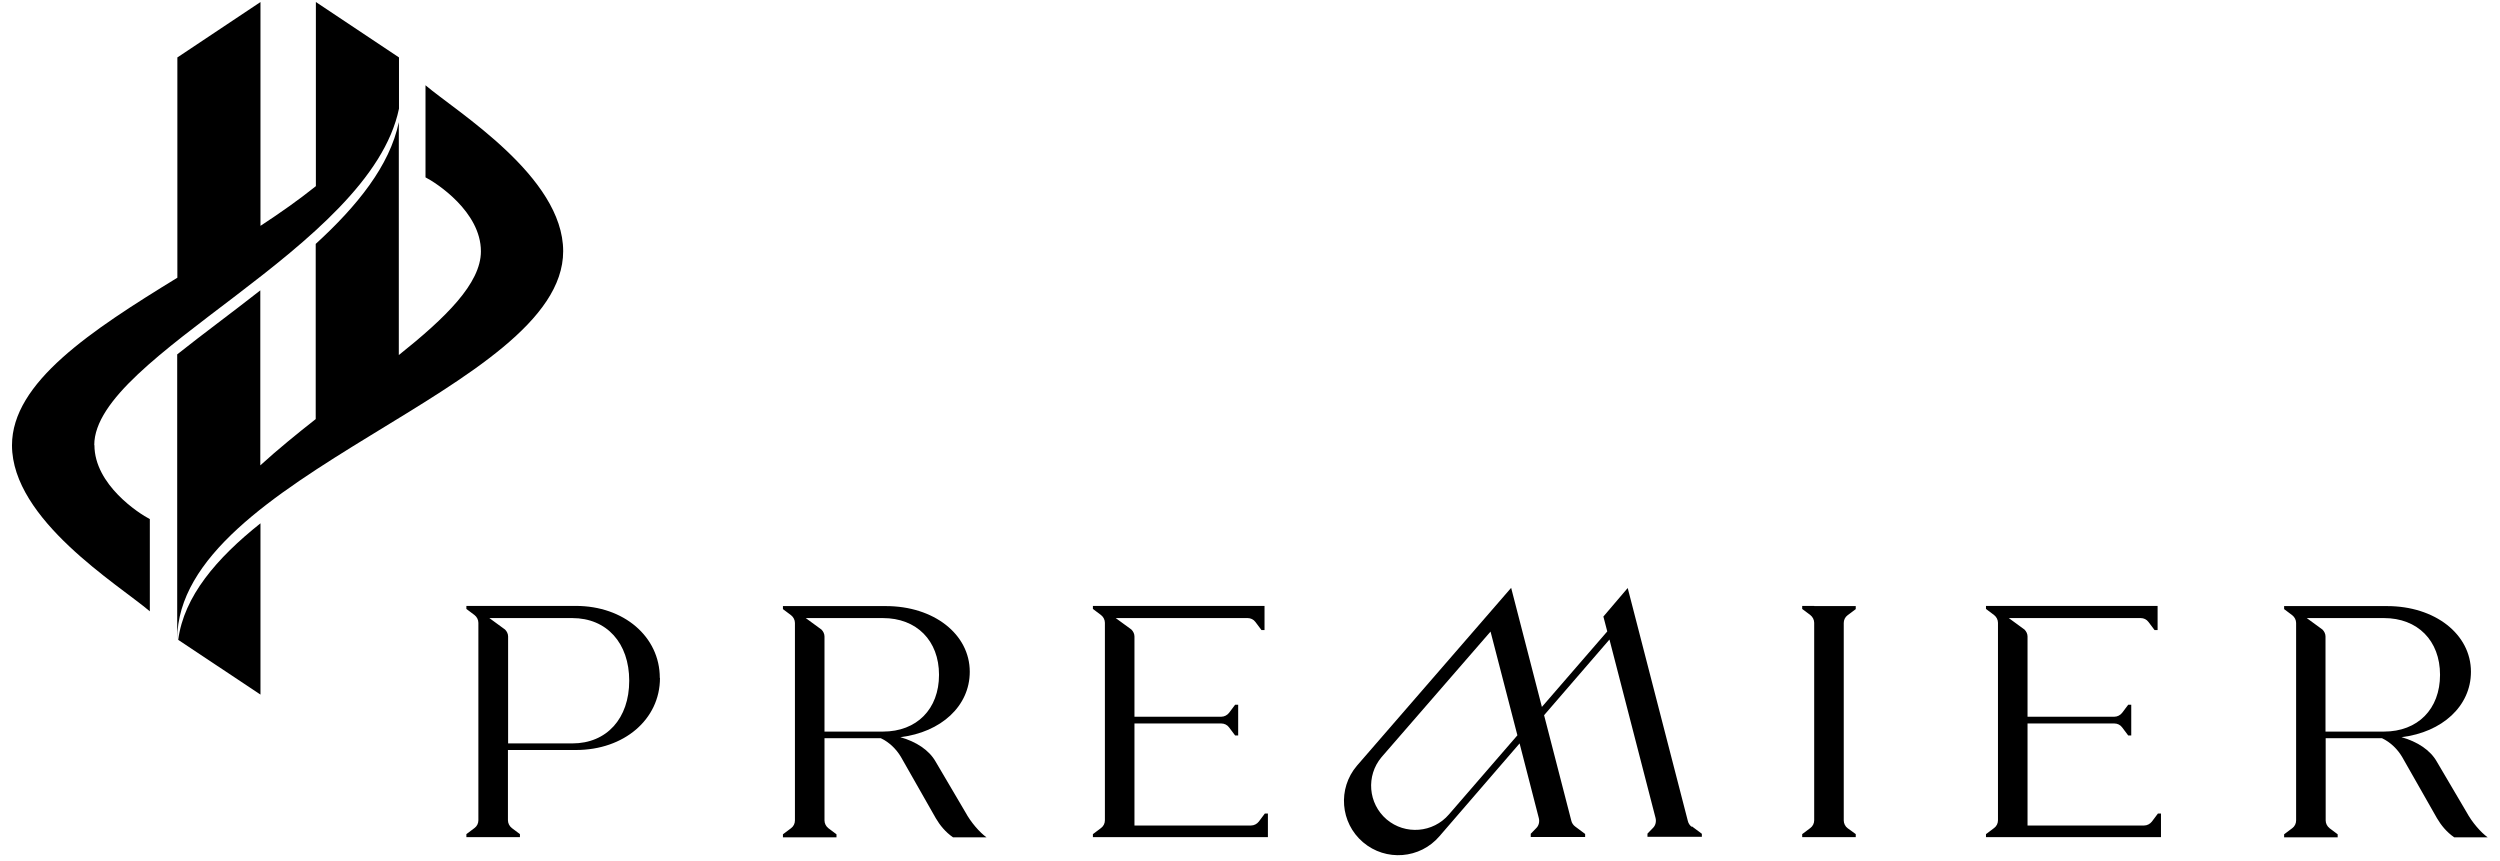
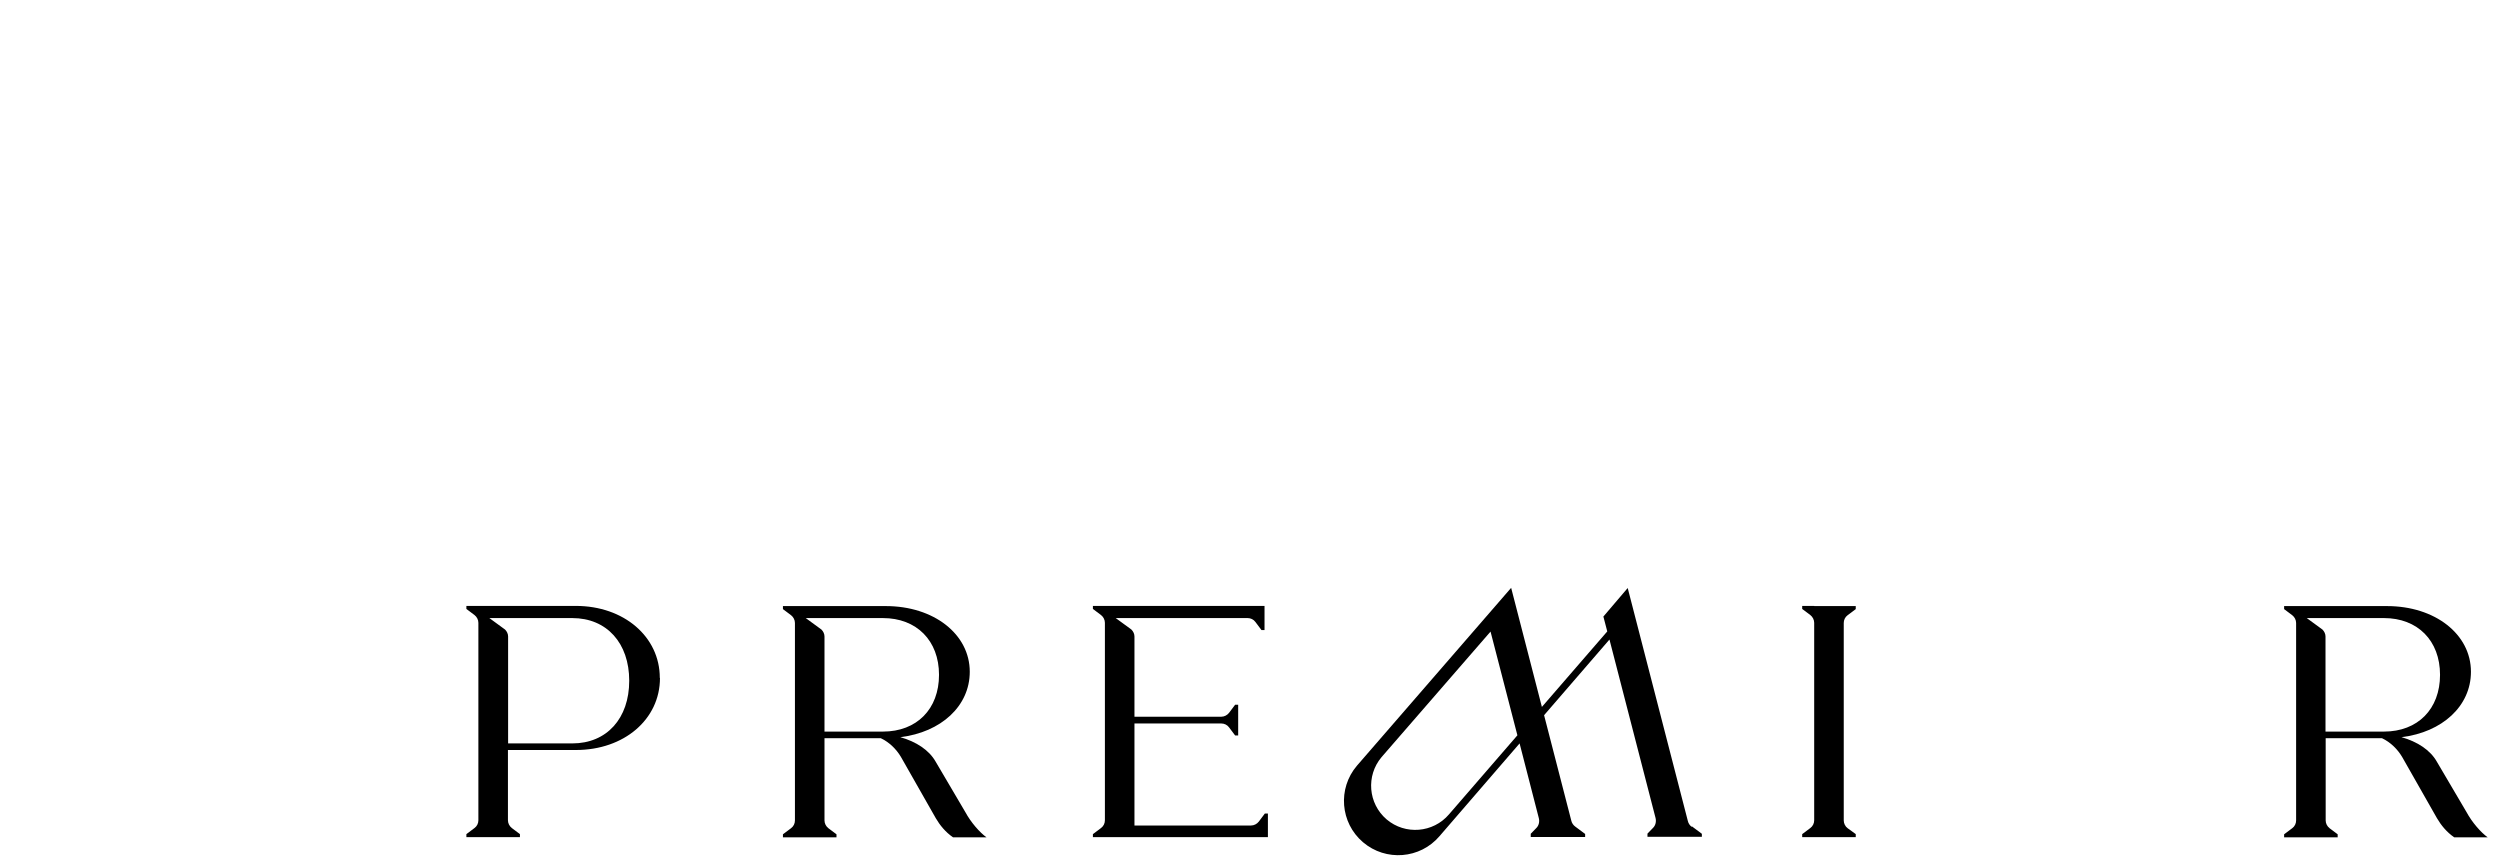
<svg xmlns="http://www.w3.org/2000/svg" width="148" height="51" viewBox="0 0 148 51" fill="none">
  <path d="M107.41 35.88H109.86V36.06L109.38 36.42C109.23 36.53 109.15 36.7 109.15 36.88V48.57C109.15 48.75 109.24 48.93 109.38 49.03L109.86 49.38V49.56H106.69V49.38L107.17 49.02C107.32 48.91 107.4 48.74 107.4 48.56V36.87C107.4 36.69 107.31 36.52 107.17 36.41L106.69 36.05V35.87H107.4L107.41 35.88Z" fill="black" />
  <path d="M100.15 48.95C100.04 48.87 99.95 48.74 99.92 48.6L96.36 34.81L94.92 36.5L95.15 37.38L91.28 41.85L89.46 34.8L80.33 45.33C79.18 46.68 79.34 48.71 80.69 49.86C82.04 51.01 84.07 50.85 85.22 49.5L89.96 44.01L91.1 48.44C91.15 48.65 91.1 48.88 90.94 49.03L90.62 49.36V49.55H91.39H93.27H93.84V49.37L93.25 48.93C93.14 48.85 93.05 48.72 93.02 48.58L91.41 42.34L95.28 37.86L98.01 48.43C98.06 48.64 98.01 48.87 97.85 49.02L97.53 49.35V49.54H98.3H100.18H100.75V49.36L100.16 48.92L100.15 48.95ZM85.78 48.21C84.84 49.31 83.19 49.44 82.09 48.51C80.99 47.57 80.86 45.92 81.79 44.82L88.24 37.39L89.83 43.53L85.78 48.21Z" fill="black" />
  <path d="M39.07 40.14C39.07 42.59 36.94 44.4 34.1 44.4H30.07V48.56C30.07 48.74 30.16 48.91 30.3 49.02L30.78 49.38V49.56H27.61V49.38L28.09 49.02C28.24 48.91 28.32 48.74 28.32 48.56V36.87C28.32 36.69 28.23 36.52 28.09 36.41L27.61 36.05V35.87H34.09C36.93 35.87 39.06 37.69 39.06 40.13L39.07 40.14ZM37.25 40.3C37.25 38.07 35.92 36.59 33.88 36.59H28.97L29.9 37.27C30.01 37.38 30.08 37.53 30.08 37.68V44.01H33.88C35.92 44.01 37.25 42.53 37.25 40.3Z" fill="black" />
  <path d="M58.41 49.57H56.42C55.97 49.26 55.64 48.85 55.4 48.44L53.33 44.8C53.06 44.35 52.65 43.94 52.14 43.7H48.81V48.57C48.81 48.75 48.9 48.92 49.04 49.03L49.52 49.39V49.57H46.35V49.39L46.83 49.03C46.98 48.92 47.06 48.75 47.06 48.57V36.88C47.06 36.7 46.97 36.53 46.83 36.42L46.35 36.06V35.88H52.44C55.28 35.88 57.41 37.54 57.41 39.77C57.41 41.8 55.71 43.35 53.3 43.64C54.24 43.91 55 44.4 55.39 45.09L57.15 48.08C57.48 48.69 57.99 49.27 58.4 49.57H58.41ZM48.81 43.31H52.27C54.27 43.31 55.59 41.98 55.59 39.95C55.59 37.92 54.26 36.59 52.27 36.59H47.7L48.63 37.27C48.74 37.38 48.81 37.53 48.81 37.68V43.31Z" fill="black" />
  <path d="M75.06 48.85V49.56H64.7V49.38L65.18 49.02C65.33 48.91 65.41 48.74 65.41 48.56V36.87C65.41 36.69 65.32 36.52 65.18 36.41L64.7 36.05V35.87H74.86V37.3H74.68L74.32 36.82C74.21 36.67 74.04 36.59 73.86 36.59H66.05L66.98 37.27C67.09 37.38 67.16 37.53 67.16 37.68V42.43H72.3C72.48 42.43 72.65 42.34 72.76 42.2L73.12 41.72H73.3V43.54H73.12L72.76 43.06C72.65 42.91 72.48 42.83 72.3 42.83H67.16V48.87H74.06C74.24 48.87 74.41 48.78 74.52 48.64L74.88 48.16H75.06V48.87V48.85Z" fill="black" />
-   <path d="M127.93 48.85V49.56H117.57V49.38L118.05 49.02C118.2 48.91 118.28 48.74 118.28 48.56V36.87C118.28 36.69 118.19 36.52 118.05 36.41L117.57 36.05V35.87H127.73V37.3H127.55L127.19 36.82C127.08 36.67 126.91 36.59 126.73 36.59H118.92L119.85 37.27C119.96 37.38 120.03 37.53 120.03 37.68V42.43H125.17C125.35 42.43 125.52 42.34 125.63 42.2L125.99 41.72H126.17V43.54H125.99L125.63 43.06C125.52 42.91 125.35 42.83 125.17 42.83H120.03V48.87H126.93C127.11 48.87 127.28 48.78 127.39 48.64L127.75 48.16H127.93V48.87V48.85Z" fill="black" />
  <path d="M147.28 49.57H145.29C144.84 49.26 144.51 48.85 144.27 48.44L142.2 44.8C141.93 44.35 141.52 43.94 141.01 43.7H137.68V48.57C137.68 48.75 137.77 48.92 137.91 49.03L138.39 49.39V49.57H135.22V49.39L135.7 49.03C135.85 48.92 135.93 48.75 135.93 48.57V36.88C135.93 36.7 135.84 36.53 135.7 36.42L135.22 36.06V35.88H141.31C144.15 35.88 146.28 37.54 146.28 39.77C146.28 41.8 144.58 43.35 142.17 43.64C143.11 43.91 143.87 44.4 144.26 45.09L146.02 48.08C146.35 48.69 146.86 49.27 147.27 49.57H147.28ZM137.67 43.31H141.13C143.13 43.31 144.45 41.98 144.45 39.95C144.45 37.92 143.12 36.59 141.13 36.59H136.56L137.49 37.27C137.6 37.38 137.67 37.53 137.67 37.68V43.31Z" fill="black" />
-   <path d="M5.58 26.35C5.58 21.04 21.91 14.71 23.62 6.43V3.66V3.4L18.7 0.12V11.02C17.69 11.83 16.58 12.61 15.42 13.37V0.12L10.5 3.4V16.44C5.38 19.58 0.71 22.64 0.71 26.36C0.71 30.77 7 34.6 8.87 36.19V30.73C8.24 30.41 5.59 28.7 5.59 26.35H5.58Z" fill="black" />
-   <path d="M25.19 5.04V10.5C25.82 10.82 28.47 12.53 28.47 14.88C28.47 16.78 26.38 18.81 23.61 21.02V7.23C23.08 9.81 21.13 12.21 18.69 14.44V24.81C17.56 25.7 16.44 26.61 15.41 27.55V17.19C13.73 18.51 12.01 19.77 10.49 20.98V34.53V37.85C10.51 28.09 33.34 23.1 33.34 14.87C33.34 10.46 27.05 6.63 25.18 5.04H25.19Z" fill="black" />
-   <path d="M10.55 37.88L15.42 41.12V30.98C12.82 33.05 10.89 35.3 10.55 37.88Z" fill="black" />
</svg>